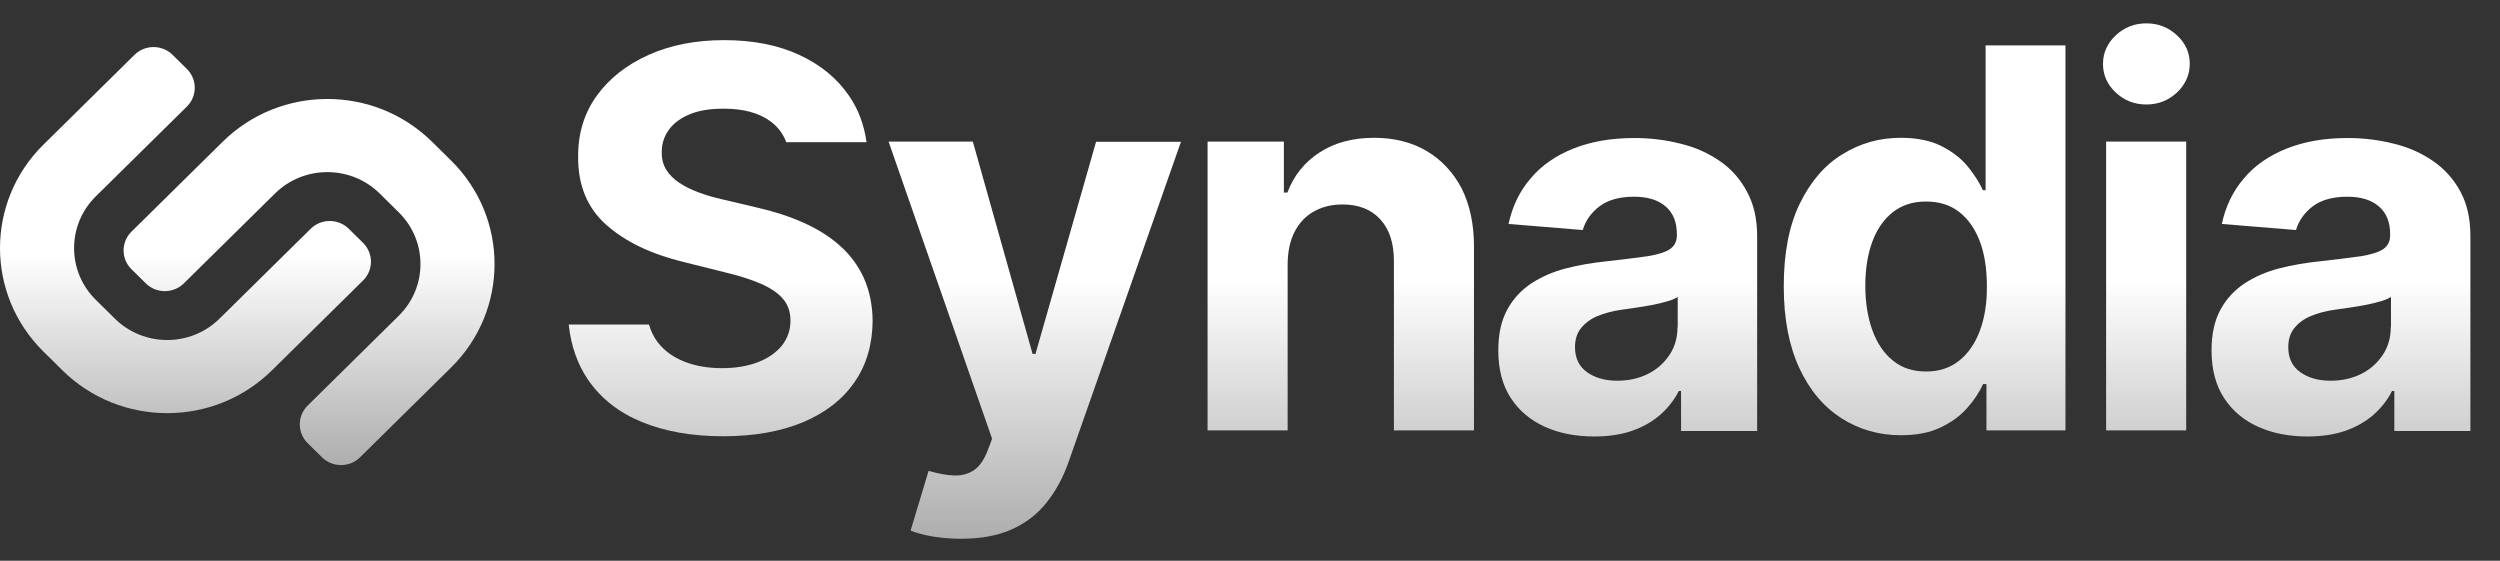
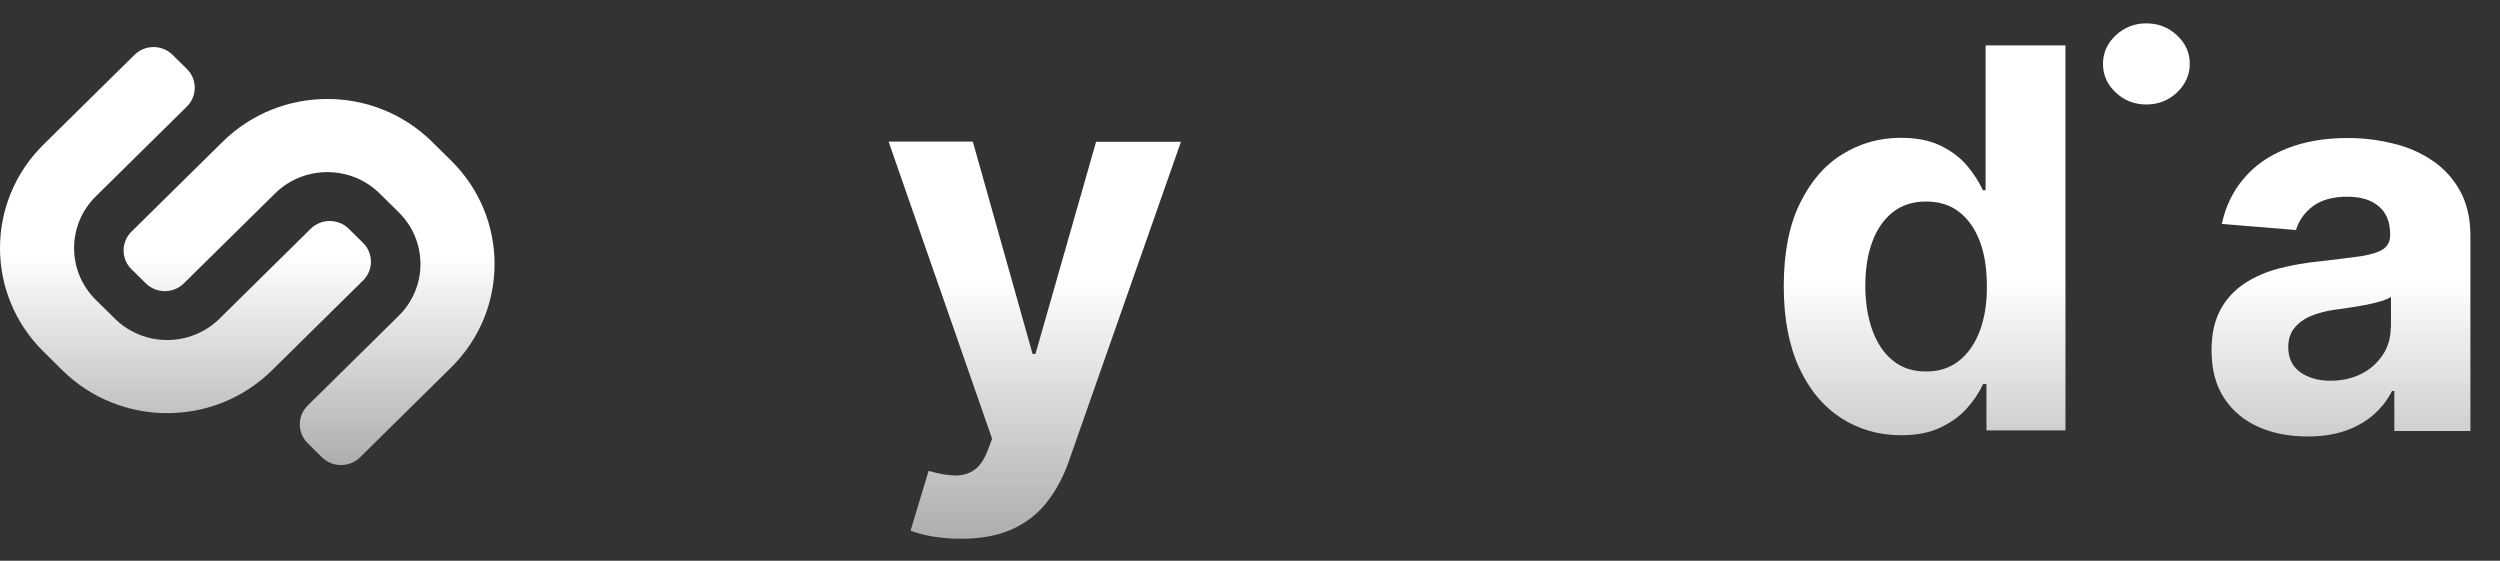
<svg xmlns="http://www.w3.org/2000/svg" width="107" height="24" viewBox="0 0 107 24" fill="none">
  <rect x="0" y="0" width="107" height="24" fill="#333333" stroke="none" />
-   <path d="M36.335 4.095C35.824 3.35 35.115 2.767 34.2 2.346C33.285 1.924 32.218 1.718 30.989 1.718C29.787 1.718 28.71 1.924 27.768 2.346C26.826 2.767 26.082 3.35 25.543 4.095C25.005 4.84 24.736 5.71 24.745 6.714C24.736 7.934 25.14 8.903 25.947 9.621C26.754 10.339 27.849 10.868 29.239 11.209L31.034 11.657C31.634 11.801 32.146 11.962 32.559 12.142C32.971 12.321 33.294 12.537 33.509 12.788C33.725 13.039 33.832 13.353 33.832 13.721C33.832 14.115 33.716 14.465 33.474 14.779C33.231 15.084 32.89 15.326 32.451 15.497C32.011 15.667 31.5 15.757 30.908 15.757C30.307 15.757 29.769 15.667 29.293 15.479C28.818 15.29 28.441 15.021 28.154 14.654C27.983 14.429 27.858 14.178 27.777 13.891H24.341C24.44 14.806 24.718 15.595 25.166 16.25C25.714 17.049 26.485 17.659 27.472 18.062C28.459 18.466 29.616 18.672 30.944 18.672C32.289 18.672 33.429 18.466 34.389 18.062C35.34 17.659 36.075 17.085 36.577 16.349C37.089 15.614 37.34 14.734 37.349 13.73C37.34 13.039 37.214 12.438 36.972 11.899C36.73 11.37 36.389 10.904 35.95 10.518C35.51 10.123 34.99 9.8 34.389 9.531C33.788 9.262 33.124 9.047 32.406 8.885L30.926 8.535C30.567 8.455 30.226 8.356 29.912 8.239C29.598 8.123 29.32 7.988 29.078 7.827C28.836 7.665 28.647 7.477 28.513 7.262C28.378 7.037 28.315 6.786 28.324 6.49C28.324 6.14 28.432 5.817 28.638 5.539C28.845 5.261 29.141 5.046 29.535 4.884C29.93 4.723 30.405 4.651 30.98 4.651C31.814 4.651 32.478 4.831 32.971 5.189C33.294 5.423 33.518 5.728 33.653 6.086H37.089C36.981 5.333 36.739 4.678 36.335 4.095Z" fill="url(#paint0_linear_16_81)" />
  <path d="M44.319 15.147H44.194L41.637 6.06H38.031L42.462 18.78L42.265 19.3C42.112 19.686 41.924 19.964 41.682 20.126C41.44 20.287 41.161 20.359 40.839 20.35C40.516 20.341 40.148 20.269 39.744 20.153L38.973 22.709C39.224 22.808 39.529 22.898 39.915 22.961C40.291 23.023 40.704 23.059 41.135 23.059C41.987 23.059 42.705 22.925 43.306 22.656C43.907 22.386 44.409 22.001 44.795 21.507C45.189 21.014 45.503 20.431 45.737 19.767L50.545 6.069H46.912L44.319 15.147Z" fill="url(#paint1_linear_16_81)" />
-   <path d="M61.059 6.463C60.422 6.086 59.668 5.898 58.816 5.898C57.901 5.898 57.121 6.104 56.475 6.526C55.829 6.948 55.371 7.522 55.102 8.239H54.95V6.06H51.684V18.421H55.111V11.272C55.12 10.742 55.219 10.285 55.416 9.908C55.614 9.531 55.883 9.244 56.242 9.047C56.591 8.849 57.004 8.751 57.462 8.751C58.152 8.751 58.691 8.966 59.076 9.388C59.471 9.818 59.659 10.41 59.659 11.164V18.421H63.086V10.545C63.086 9.585 62.907 8.76 62.557 8.06C62.198 7.378 61.696 6.84 61.059 6.463Z" fill="url(#paint2_linear_16_81)" />
-   <path d="M73.609 6.894C73.116 6.553 72.559 6.302 71.922 6.149C71.294 5.988 70.631 5.907 69.949 5.907C68.962 5.907 68.092 6.06 67.347 6.356C66.603 6.652 65.984 7.073 65.517 7.629C65.042 8.177 64.728 8.832 64.566 9.585L67.742 9.845C67.859 9.442 68.101 9.101 68.469 8.823C68.837 8.553 69.321 8.419 69.94 8.419C70.523 8.419 70.981 8.562 71.294 8.841C71.617 9.119 71.77 9.513 71.77 10.025V10.069C71.77 10.33 71.671 10.527 71.474 10.662C71.277 10.796 70.954 10.895 70.514 10.967C70.075 11.029 69.491 11.101 68.774 11.182C68.164 11.245 67.581 11.343 67.024 11.487C66.468 11.63 65.975 11.846 65.535 12.133C65.105 12.42 64.755 12.797 64.504 13.263C64.252 13.73 64.127 14.304 64.127 14.995C64.127 15.811 64.306 16.493 64.665 17.04C65.024 17.587 65.508 17.991 66.127 18.269C66.746 18.547 67.446 18.681 68.235 18.681C68.846 18.681 69.384 18.601 69.85 18.439C70.317 18.278 70.72 18.045 71.052 17.758C71.384 17.462 71.653 17.13 71.851 16.735H71.949V18.448H75.206V10.105C75.206 9.37 75.062 8.742 74.775 8.213C74.488 7.665 74.102 7.235 73.609 6.894ZM71.797 14.008C71.797 14.438 71.689 14.833 71.465 15.174C71.241 15.515 70.945 15.793 70.559 15.99C70.173 16.188 69.725 16.295 69.222 16.295C68.693 16.295 68.262 16.17 67.921 15.927C67.581 15.685 67.41 15.326 67.41 14.86C67.41 14.537 67.491 14.268 67.661 14.053C67.832 13.837 68.065 13.658 68.361 13.532C68.666 13.407 69.016 13.308 69.42 13.254C69.608 13.227 69.814 13.2 70.047 13.164C70.281 13.129 70.505 13.093 70.738 13.048C70.972 13.003 71.178 12.949 71.366 12.895C71.555 12.841 71.698 12.779 71.806 12.707V14.008H71.797Z" fill="url(#paint3_linear_16_81)" />
  <path d="M84.867 8.141C84.715 7.809 84.499 7.468 84.213 7.118C83.925 6.768 83.549 6.481 83.082 6.248C82.616 6.015 82.041 5.898 81.351 5.898C80.445 5.898 79.61 6.131 78.848 6.607C78.085 7.073 77.484 7.782 77.027 8.724C76.569 9.666 76.345 10.841 76.345 12.258C76.345 13.64 76.569 14.797 77.009 15.748C77.448 16.699 78.049 17.408 78.812 17.901C79.575 18.385 80.418 18.628 81.36 18.628C82.024 18.628 82.589 18.52 83.055 18.296C83.522 18.072 83.898 17.802 84.195 17.462C84.491 17.13 84.715 16.789 84.876 16.439H85.02V18.421H88.402V1.942H84.984V8.141H84.867ZM84.733 14.169C84.526 14.716 84.23 15.138 83.845 15.443C83.459 15.748 82.992 15.9 82.436 15.9C81.871 15.9 81.396 15.748 81.019 15.434C80.633 15.129 80.346 14.698 80.14 14.142C79.942 13.595 79.835 12.958 79.835 12.24C79.835 11.523 79.933 10.895 80.131 10.357C80.328 9.818 80.624 9.388 81.01 9.083C81.396 8.778 81.871 8.625 82.436 8.625C82.992 8.625 83.459 8.769 83.845 9.065C84.23 9.361 84.526 9.782 84.733 10.321C84.939 10.859 85.038 11.505 85.038 12.24C85.047 12.985 84.939 13.622 84.733 14.169Z" fill="url(#paint4_linear_16_81)" />
  <path d="M91.865 1C91.353 1 90.923 1.17 90.555 1.511C90.196 1.852 90.008 2.256 90.008 2.731C90.008 3.207 90.187 3.619 90.555 3.96C90.914 4.301 91.353 4.472 91.865 4.472C92.376 4.472 92.806 4.301 93.174 3.96C93.533 3.619 93.722 3.207 93.722 2.731C93.722 2.256 93.542 1.852 93.174 1.511C92.806 1.17 92.376 1 91.865 1Z" fill="url(#paint5_linear_16_81)" />
-   <path d="M93.569 6.06H90.142V18.421H93.569V6.06Z" fill="url(#paint6_linear_16_81)" />
  <path d="M105.303 8.195C105.016 7.665 104.63 7.235 104.137 6.894C103.643 6.553 103.087 6.302 102.45 6.149C101.822 5.988 101.158 5.907 100.477 5.907C99.49 5.907 98.62 6.06 97.875 6.356C97.13 6.652 96.511 7.073 96.045 7.629C95.57 8.177 95.255 8.832 95.094 9.585L98.27 9.845C98.386 9.442 98.629 9.101 98.996 8.823C99.364 8.553 99.849 8.419 100.468 8.419C101.051 8.419 101.508 8.562 101.822 8.841C102.145 9.119 102.298 9.513 102.298 10.025V10.069C102.298 10.33 102.199 10.527 102.002 10.662C101.804 10.796 101.481 10.895 101.042 10.967C100.602 11.029 100.019 11.101 99.301 11.182C98.691 11.245 98.108 11.343 97.552 11.487C96.996 11.63 96.502 11.846 96.063 12.133C95.632 12.42 95.282 12.797 95.031 13.263C94.78 13.73 94.654 14.304 94.654 14.995C94.654 15.811 94.834 16.493 95.193 17.04C95.552 17.587 96.036 17.991 96.655 18.269C97.274 18.547 97.974 18.681 98.763 18.681C99.373 18.681 99.911 18.601 100.378 18.439C100.844 18.278 101.248 18.045 101.58 17.758C101.912 17.462 102.181 17.13 102.378 16.735H102.477V18.448H105.733V10.105C105.733 9.352 105.59 8.724 105.303 8.195ZM102.325 14.008C102.325 14.438 102.217 14.833 101.993 15.174C101.768 15.515 101.472 15.793 101.087 15.99C100.701 16.188 100.252 16.295 99.75 16.295C99.221 16.295 98.79 16.17 98.449 15.927C98.108 15.685 97.938 15.326 97.938 14.86C97.938 14.537 98.019 14.268 98.189 14.053C98.359 13.837 98.593 13.658 98.889 13.532C99.185 13.407 99.544 13.308 99.947 13.254C100.136 13.227 100.342 13.2 100.575 13.164C100.808 13.129 101.033 13.093 101.266 13.048C101.499 13.003 101.706 12.949 101.894 12.895C102.082 12.841 102.226 12.779 102.334 12.707V14.008H102.325Z" fill="url(#paint7_linear_16_81)" />
  <path fill-rule="evenodd" clip-rule="evenodd" d="M1.857 15.045C-0.619 12.6 -0.619 8.637 1.857 6.192L5.756 2.348C6.206 1.903 6.936 1.903 7.387 2.348L7.998 2.951C8.448 3.396 8.448 4.116 7.998 4.561L4.099 8.405C2.861 9.628 2.861 11.609 4.099 12.832L4.914 13.636C6.153 14.859 8.16 14.859 9.398 13.636L13.297 9.792C13.747 9.347 14.477 9.347 14.928 9.792L15.539 10.395C15.989 10.84 15.989 11.56 15.539 12.005L11.64 15.85C9.164 18.294 5.149 18.294 2.672 15.85L1.857 15.045Z" fill="url(#paint8_linear_16_81)" />
  <path fill-rule="evenodd" clip-rule="evenodd" d="M17.067 13.514C18.306 12.292 18.306 10.31 17.067 9.088L16.252 8.283C15.014 7.061 13.007 7.061 11.768 8.283L7.87 12.127C7.419 12.572 6.689 12.572 6.239 12.127L5.628 11.524C5.177 11.079 5.177 10.359 5.628 9.914L9.527 6.07C12.003 3.625 16.018 3.625 18.494 6.07L19.309 6.874C21.786 9.319 21.786 13.283 19.309 15.727L15.411 19.572C14.96 20.016 14.23 20.016 13.78 19.572L13.169 18.968C12.718 18.524 12.718 17.803 13.169 17.358L17.067 13.514Z" fill="url(#paint9_linear_16_81)" />
  <defs>
    <linearGradient id="paint0_linear_16_81" x1="65.037" y1="11.973" x2="65.037" y2="23.059" gradientUnits="userSpaceOnUse">
      <stop stop-color="white" />
      <stop offset="1" stop-color="white" stop-opacity="0.6" />
    </linearGradient>
    <linearGradient id="paint1_linear_16_81" x1="65.037" y1="11.973" x2="65.037" y2="23.059" gradientUnits="userSpaceOnUse">
      <stop stop-color="white" />
      <stop offset="1" stop-color="white" stop-opacity="0.6" />
    </linearGradient>
    <linearGradient id="paint2_linear_16_81" x1="65.037" y1="11.973" x2="65.037" y2="23.059" gradientUnits="userSpaceOnUse">
      <stop stop-color="white" />
      <stop offset="1" stop-color="white" stop-opacity="0.6" />
    </linearGradient>
    <linearGradient id="paint3_linear_16_81" x1="65.037" y1="11.973" x2="65.037" y2="23.059" gradientUnits="userSpaceOnUse">
      <stop stop-color="white" />
      <stop offset="1" stop-color="white" stop-opacity="0.6" />
    </linearGradient>
    <linearGradient id="paint4_linear_16_81" x1="65.037" y1="11.973" x2="65.037" y2="23.059" gradientUnits="userSpaceOnUse">
      <stop stop-color="white" />
      <stop offset="1" stop-color="white" stop-opacity="0.6" />
    </linearGradient>
    <linearGradient id="paint5_linear_16_81" x1="65.037" y1="11.973" x2="65.037" y2="23.059" gradientUnits="userSpaceOnUse">
      <stop stop-color="white" />
      <stop offset="1" stop-color="white" stop-opacity="0.6" />
    </linearGradient>
    <linearGradient id="paint6_linear_16_81" x1="65.037" y1="11.973" x2="65.037" y2="23.059" gradientUnits="userSpaceOnUse">
      <stop stop-color="white" />
      <stop offset="1" stop-color="white" stop-opacity="0.6" />
    </linearGradient>
    <linearGradient id="paint7_linear_16_81" x1="65.037" y1="11.973" x2="65.037" y2="23.059" gradientUnits="userSpaceOnUse">
      <stop stop-color="white" />
      <stop offset="1" stop-color="white" stop-opacity="0.6" />
    </linearGradient>
    <linearGradient id="paint8_linear_16_81" x1="10.583" y1="10.913" x2="10.583" y2="19.905" gradientUnits="userSpaceOnUse">
      <stop stop-color="white" />
      <stop offset="1" stop-color="white" stop-opacity="0.6" />
    </linearGradient>
    <linearGradient id="paint9_linear_16_81" x1="10.583" y1="10.913" x2="10.583" y2="19.905" gradientUnits="userSpaceOnUse">
      <stop stop-color="white" />
      <stop offset="1" stop-color="white" stop-opacity="0.6" />
    </linearGradient>
  </defs>
</svg>